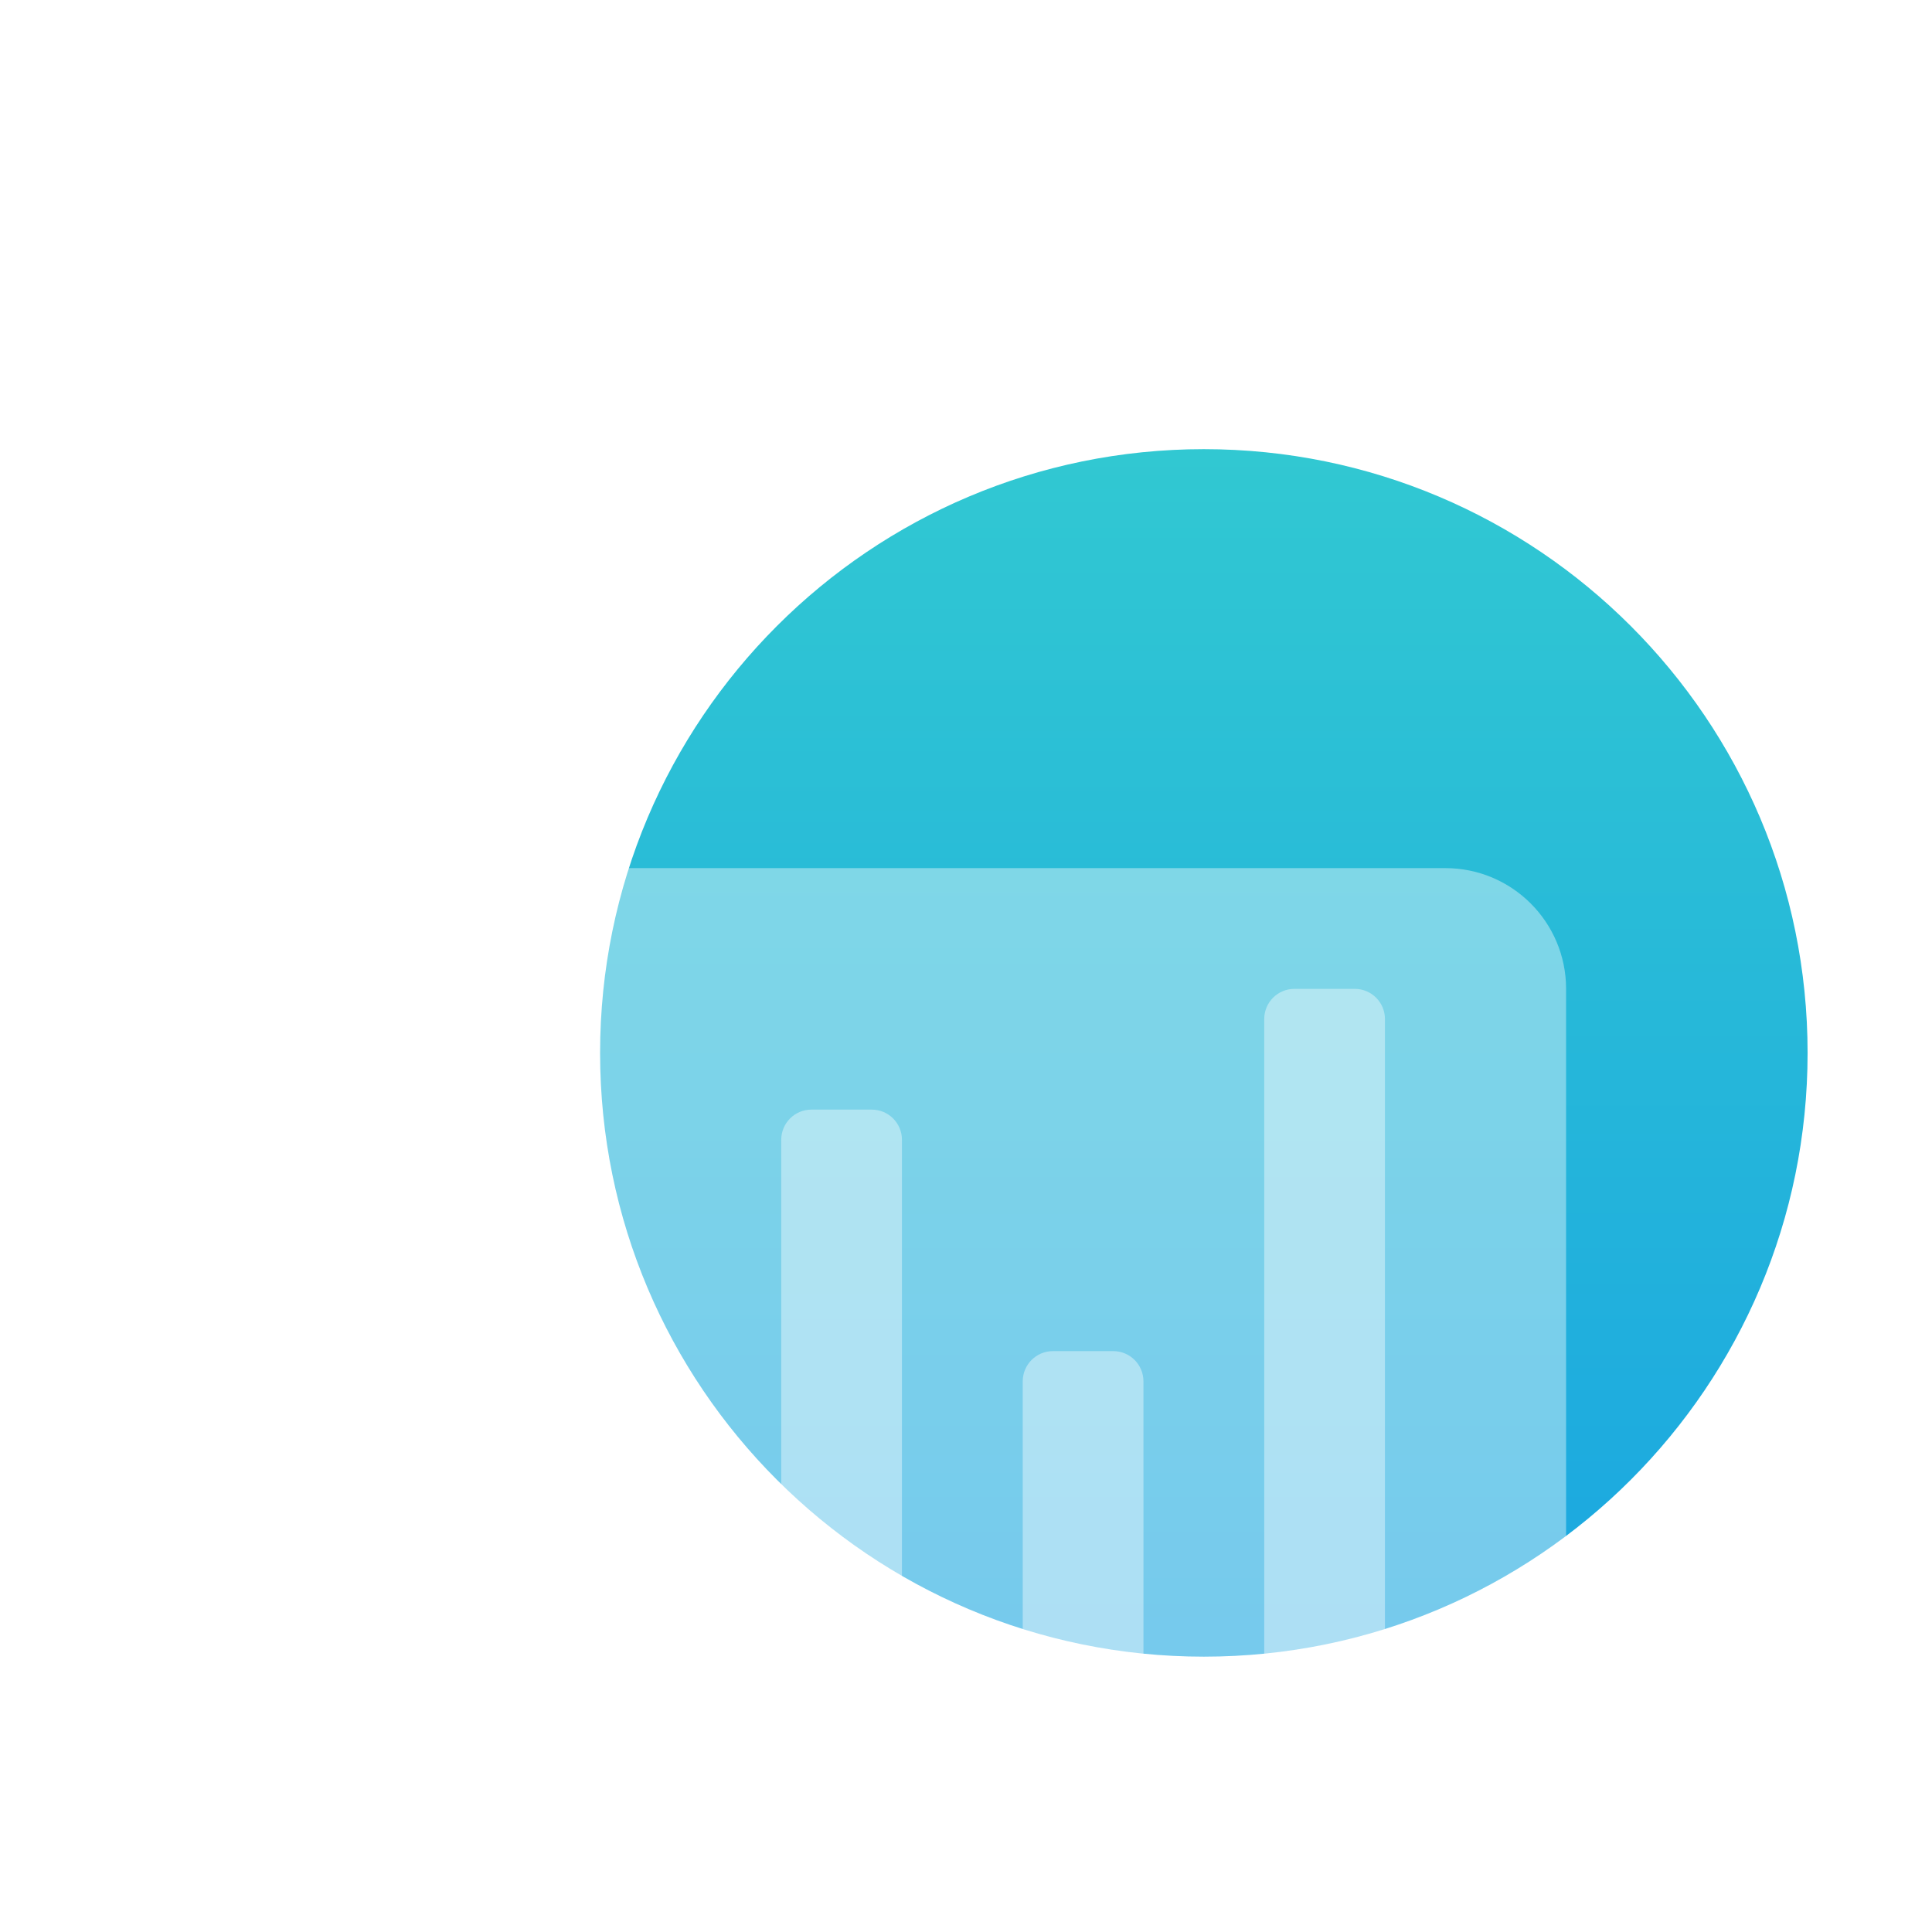
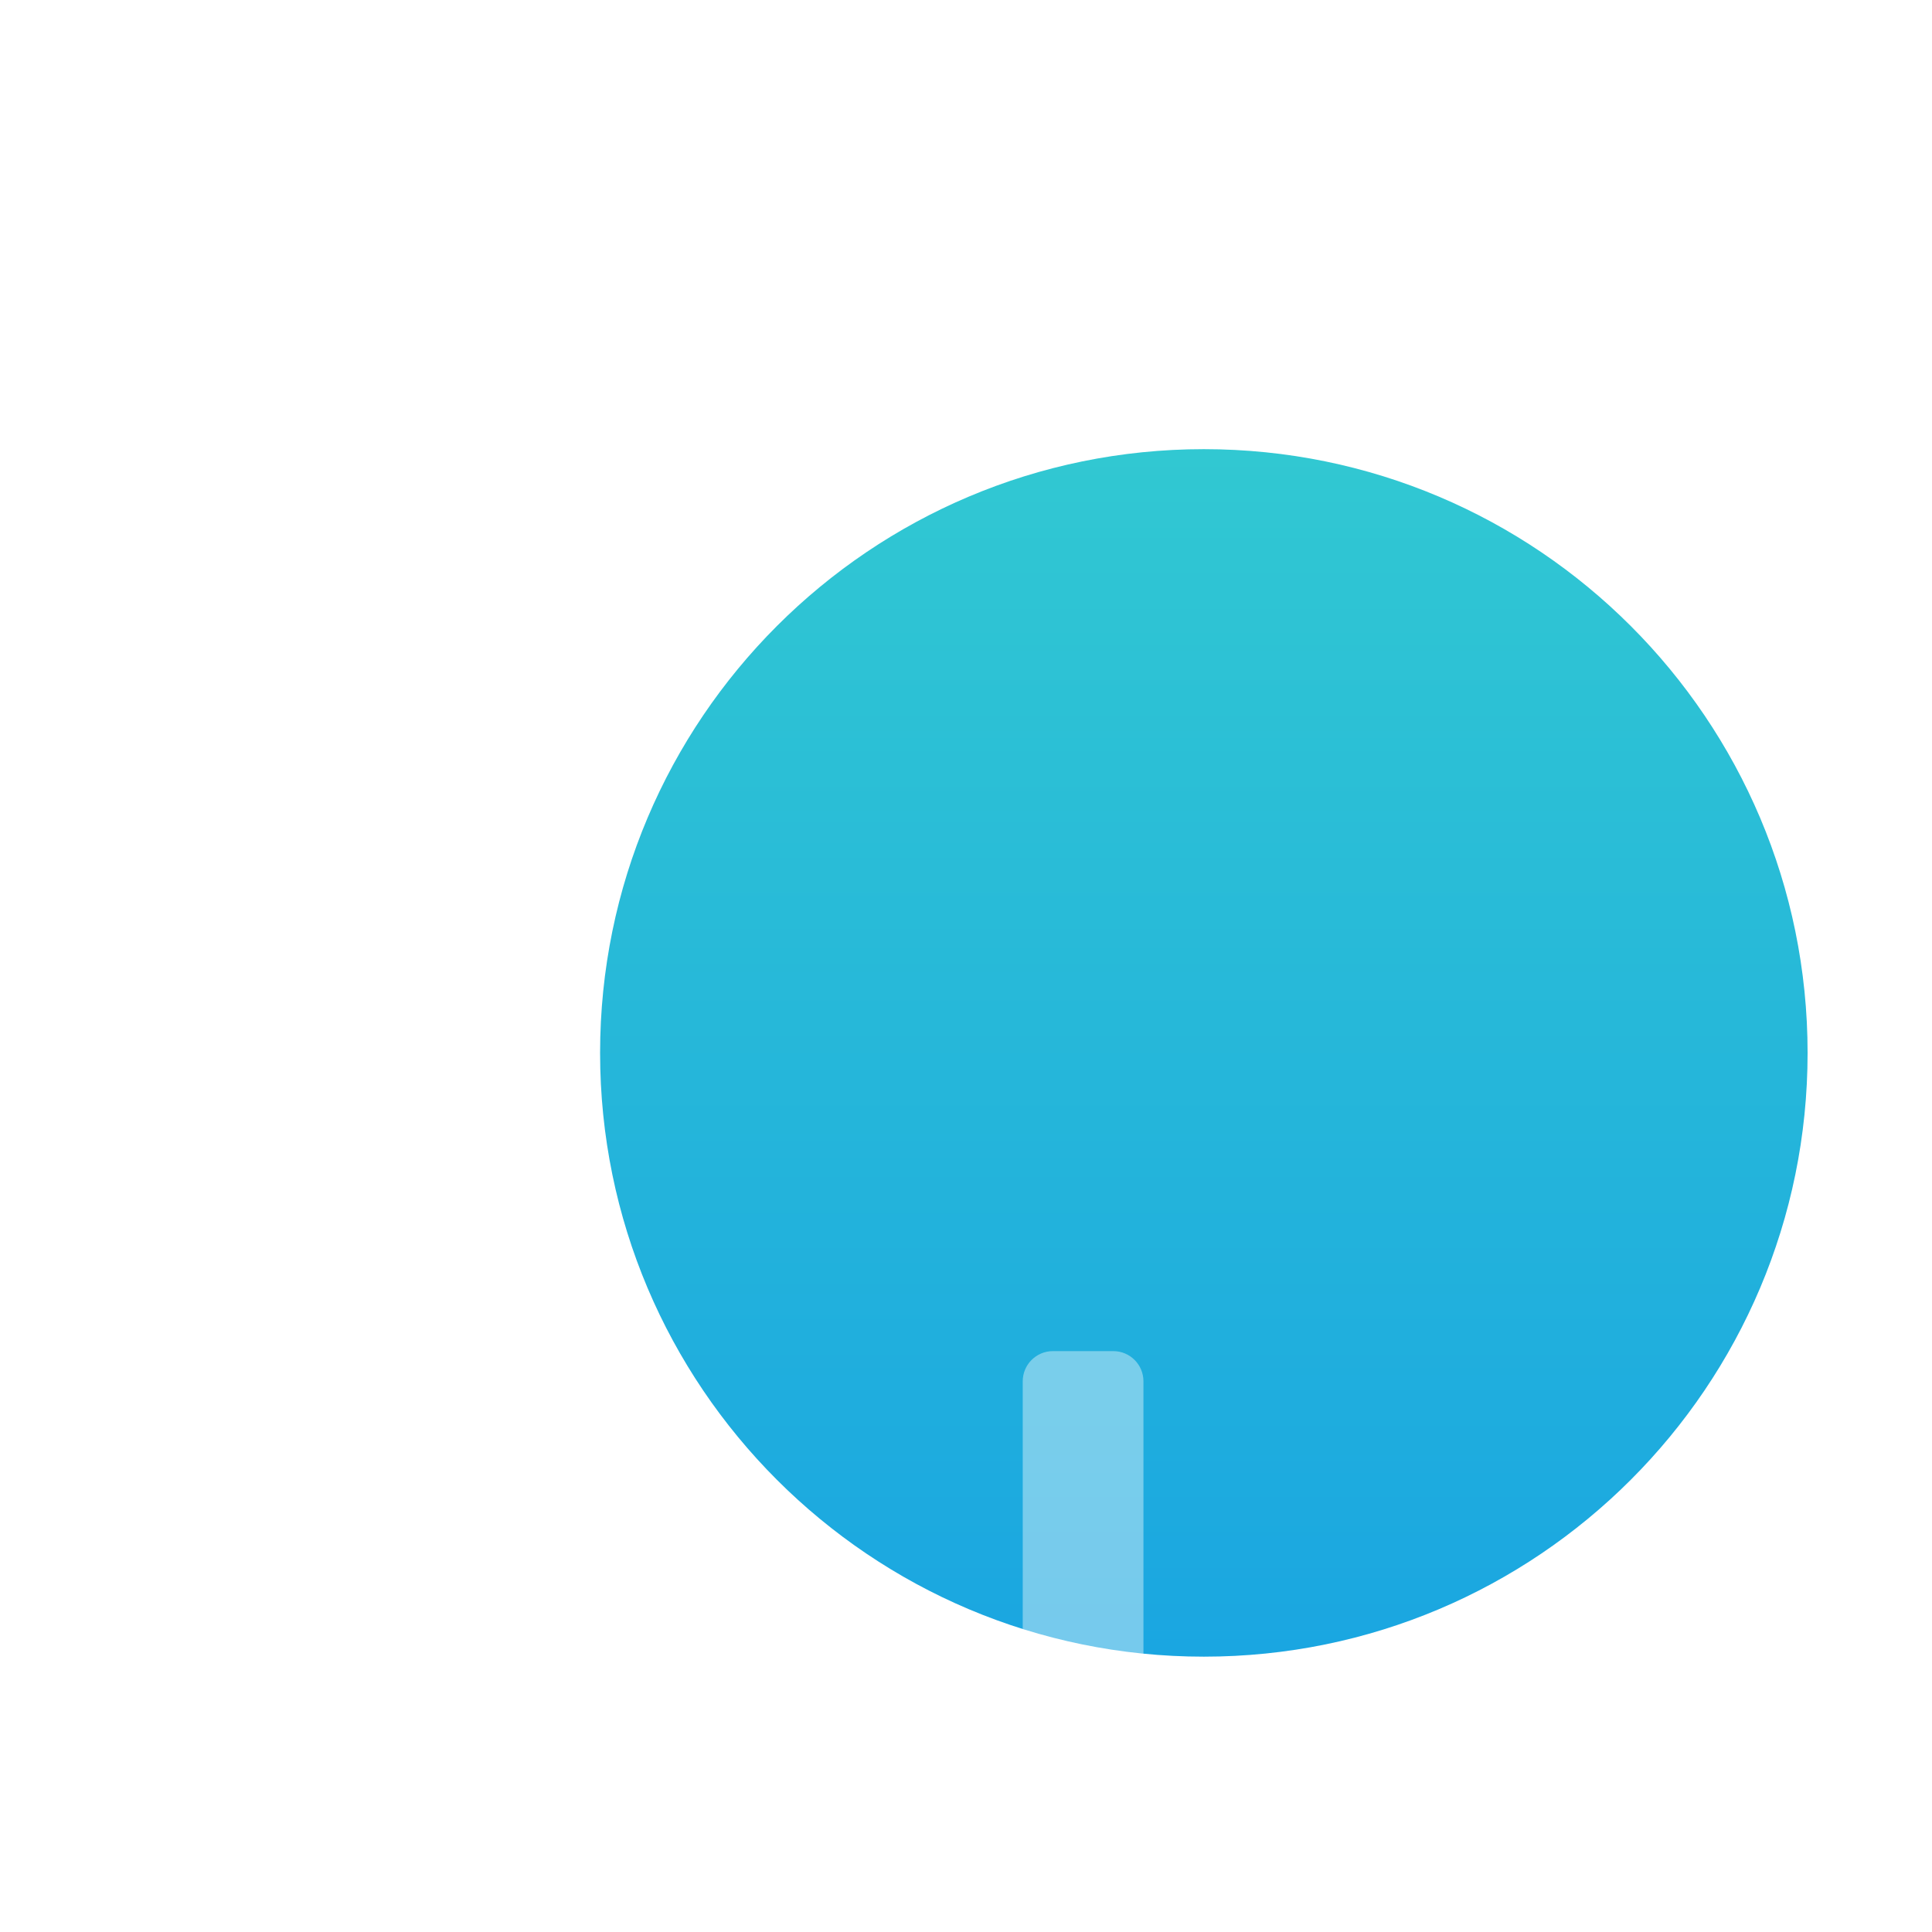
<svg xmlns="http://www.w3.org/2000/svg" width="66" height="66" viewBox="0 0 66 66" fill="none">
  <g clip-path="url(#clip0_164_1654)">
    <g filter="url(#filter0_d_164_1654)">
      <g filter="url(#filter1_d_164_1654)">
        <path d="M57.75 31.969C57.75 43.36 48.516 52.594 37.125 52.594C25.734 52.594 16.5 43.36 16.5 31.969C16.5 20.578 25.734 11.344 37.125 11.344C48.516 11.344 57.75 20.578 57.75 31.969Z" fill="url(#paint0_linear_164_1654)" />
      </g>
      <g filter="url(#filter2_dd_164_1654)">
-         <path d="M8.25 25.781C8.25 23.503 10.097 21.656 12.375 21.656H45.375C47.653 21.656 49.5 23.503 49.5 25.781V50.531C49.5 52.809 47.653 54.656 45.375 54.656H12.375C10.097 54.656 8.25 52.809 8.25 50.531V25.781Z" fill="white" fill-opacity="0.4" />
-       </g>
+         </g>
      <g filter="url(#filter3_dd_164_1654)">
-         <path d="M39.188 26.812C39.188 26.243 39.649 25.781 40.219 25.781H42.281C42.851 25.781 43.312 26.243 43.312 26.812V49.5C43.312 50.07 42.851 50.531 42.281 50.531H40.219C39.649 50.531 39.188 50.07 39.188 49.5V26.812Z" fill="white" fill-opacity="0.4" />
-       </g>
+         </g>
      <g filter="url(#filter4_dd_164_1654)">
        <path d="M30.938 39.188C30.938 38.618 31.399 38.156 31.969 38.156H34.031C34.601 38.156 35.062 38.618 35.062 39.188V49.5C35.062 50.07 34.601 50.531 34.031 50.531H31.969C31.399 50.531 30.938 50.07 30.938 49.5V39.188Z" fill="white" fill-opacity="0.4" />
      </g>
      <g filter="url(#filter5_dd_164_1654)">
-         <path d="M22.688 30.938C22.688 30.368 23.149 29.906 23.719 29.906H25.781C26.351 29.906 26.812 30.368 26.812 30.938V49.5C26.812 50.07 26.351 50.531 25.781 50.531H23.719C23.149 50.531 22.688 50.07 22.688 49.5V30.938Z" fill="white" fill-opacity="0.4" />
-       </g>
+         </g>
      <g filter="url(#filter6_dd_164_1654)">
        <path d="M14.438 43.312C14.438 42.743 14.899 42.281 15.469 42.281H17.531C18.101 42.281 18.562 42.743 18.562 43.312V49.5C18.562 50.07 18.101 50.531 17.531 50.531H15.469C14.899 50.531 14.438 50.07 14.438 49.5V43.312Z" fill="white" fill-opacity="0.4" />
      </g>
    </g>
  </g>
  <defs>
    <filter id="filter0_d_164_1654" x="4.25" y="7.344" width="65.5" height="59.312" filterUnits="userSpaceOnUse" color-interpolation-filters="sRGB">
      <feFlood flood-opacity="0" result="BackgroundImageFix" />
      <feColorMatrix in="SourceAlpha" type="matrix" values="0 0 0 0 0 0 0 0 0 0 0 0 0 0 0 0 0 0 127 0" result="hardAlpha" />
      <feOffset dx="4" dy="4" />
      <feGaussianBlur stdDeviation="4" />
      <feColorMatrix type="matrix" values="0 0 0 0 0.18 0 0 0 0 0.765 0 0 0 0 0.835 0 0 0 0.4 0" />
      <feBlend mode="normal" in2="BackgroundImageFix" result="effect1_dropShadow_164_1654" />
      <feBlend mode="normal" in="SourceGraphic" in2="effect1_dropShadow_164_1654" result="shape" />
    </filter>
    <filter id="filter1_d_164_1654" x="8.5" y="3.344" width="57.25" height="57.25" filterUnits="userSpaceOnUse" color-interpolation-filters="sRGB">
      <feFlood flood-opacity="0" result="BackgroundImageFix" />
      <feColorMatrix in="SourceAlpha" type="matrix" values="0 0 0 0 0 0 0 0 0 0 0 0 0 0 0 0 0 0 127 0" result="hardAlpha" />
      <feOffset />
      <feGaussianBlur stdDeviation="4" />
      <feComposite in2="hardAlpha" operator="out" />
      <feColorMatrix type="matrix" values="0 0 0 0 1 0 0 0 0 1 0 0 0 0 1 0 0 0 0.8 0" />
      <feBlend mode="normal" in2="BackgroundImageFix" result="effect1_dropShadow_164_1654" />
      <feBlend mode="normal" in="SourceGraphic" in2="effect1_dropShadow_164_1654" result="shape" />
    </filter>
    <filter id="filter2_dd_164_1654" x="0.25" y="17.656" width="57.25" height="49" filterUnits="userSpaceOnUse" color-interpolation-filters="sRGB">
      <feFlood flood-opacity="0" result="BackgroundImageFix" />
      <feColorMatrix in="SourceAlpha" type="matrix" values="0 0 0 0 0 0 0 0 0 0 0 0 0 0 0 0 0 0 127 0" result="hardAlpha" />
      <feOffset />
      <feGaussianBlur stdDeviation="2" />
      <feComposite in2="hardAlpha" operator="out" />
      <feColorMatrix type="matrix" values="0 0 0 0 1 0 0 0 0 1 0 0 0 0 1 0 0 0 1 0" />
      <feBlend mode="normal" in2="BackgroundImageFix" result="effect1_dropShadow_164_1654" />
      <feColorMatrix in="SourceAlpha" type="matrix" values="0 0 0 0 0 0 0 0 0 0 0 0 0 0 0 0 0 0 127 0" result="hardAlpha" />
      <feOffset dy="4" />
      <feGaussianBlur stdDeviation="4" />
      <feComposite in2="hardAlpha" operator="out" />
      <feColorMatrix type="matrix" values="0 0 0 0 1 0 0 0 0 1 0 0 0 0 1 0 0 0 1 0" />
      <feBlend mode="normal" in2="effect1_dropShadow_164_1654" result="effect2_dropShadow_164_1654" />
      <feBlend mode="normal" in="SourceGraphic" in2="effect2_dropShadow_164_1654" result="shape" />
    </filter>
    <filter id="filter3_dd_164_1654" x="31.188" y="21.781" width="20.125" height="40.75" filterUnits="userSpaceOnUse" color-interpolation-filters="sRGB">
      <feFlood flood-opacity="0" result="BackgroundImageFix" />
      <feColorMatrix in="SourceAlpha" type="matrix" values="0 0 0 0 0 0 0 0 0 0 0 0 0 0 0 0 0 0 127 0" result="hardAlpha" />
      <feOffset />
      <feGaussianBlur stdDeviation="2" />
      <feComposite in2="hardAlpha" operator="out" />
      <feColorMatrix type="matrix" values="0 0 0 0 1 0 0 0 0 1 0 0 0 0 1 0 0 0 1 0" />
      <feBlend mode="normal" in2="BackgroundImageFix" result="effect1_dropShadow_164_1654" />
      <feColorMatrix in="SourceAlpha" type="matrix" values="0 0 0 0 0 0 0 0 0 0 0 0 0 0 0 0 0 0 127 0" result="hardAlpha" />
      <feOffset dy="4" />
      <feGaussianBlur stdDeviation="4" />
      <feComposite in2="hardAlpha" operator="out" />
      <feColorMatrix type="matrix" values="0 0 0 0 1 0 0 0 0 1 0 0 0 0 1 0 0 0 1 0" />
      <feBlend mode="normal" in2="effect1_dropShadow_164_1654" result="effect2_dropShadow_164_1654" />
      <feBlend mode="normal" in="SourceGraphic" in2="effect2_dropShadow_164_1654" result="shape" />
    </filter>
    <filter id="filter4_dd_164_1654" x="22.938" y="34.156" width="20.125" height="28.375" filterUnits="userSpaceOnUse" color-interpolation-filters="sRGB">
      <feFlood flood-opacity="0" result="BackgroundImageFix" />
      <feColorMatrix in="SourceAlpha" type="matrix" values="0 0 0 0 0 0 0 0 0 0 0 0 0 0 0 0 0 0 127 0" result="hardAlpha" />
      <feOffset />
      <feGaussianBlur stdDeviation="2" />
      <feComposite in2="hardAlpha" operator="out" />
      <feColorMatrix type="matrix" values="0 0 0 0 1 0 0 0 0 1 0 0 0 0 1 0 0 0 1 0" />
      <feBlend mode="normal" in2="BackgroundImageFix" result="effect1_dropShadow_164_1654" />
      <feColorMatrix in="SourceAlpha" type="matrix" values="0 0 0 0 0 0 0 0 0 0 0 0 0 0 0 0 0 0 127 0" result="hardAlpha" />
      <feOffset dy="4" />
      <feGaussianBlur stdDeviation="4" />
      <feComposite in2="hardAlpha" operator="out" />
      <feColorMatrix type="matrix" values="0 0 0 0 1 0 0 0 0 1 0 0 0 0 1 0 0 0 1 0" />
      <feBlend mode="normal" in2="effect1_dropShadow_164_1654" result="effect2_dropShadow_164_1654" />
      <feBlend mode="normal" in="SourceGraphic" in2="effect2_dropShadow_164_1654" result="shape" />
    </filter>
    <filter id="filter5_dd_164_1654" x="14.688" y="25.906" width="20.125" height="36.625" filterUnits="userSpaceOnUse" color-interpolation-filters="sRGB">
      <feFlood flood-opacity="0" result="BackgroundImageFix" />
      <feColorMatrix in="SourceAlpha" type="matrix" values="0 0 0 0 0 0 0 0 0 0 0 0 0 0 0 0 0 0 127 0" result="hardAlpha" />
      <feOffset />
      <feGaussianBlur stdDeviation="2" />
      <feComposite in2="hardAlpha" operator="out" />
      <feColorMatrix type="matrix" values="0 0 0 0 1 0 0 0 0 1 0 0 0 0 1 0 0 0 1 0" />
      <feBlend mode="normal" in2="BackgroundImageFix" result="effect1_dropShadow_164_1654" />
      <feColorMatrix in="SourceAlpha" type="matrix" values="0 0 0 0 0 0 0 0 0 0 0 0 0 0 0 0 0 0 127 0" result="hardAlpha" />
      <feOffset dy="4" />
      <feGaussianBlur stdDeviation="4" />
      <feComposite in2="hardAlpha" operator="out" />
      <feColorMatrix type="matrix" values="0 0 0 0 1 0 0 0 0 1 0 0 0 0 1 0 0 0 1 0" />
      <feBlend mode="normal" in2="effect1_dropShadow_164_1654" result="effect2_dropShadow_164_1654" />
      <feBlend mode="normal" in="SourceGraphic" in2="effect2_dropShadow_164_1654" result="shape" />
    </filter>
    <filter id="filter6_dd_164_1654" x="6.438" y="38.281" width="20.125" height="24.25" filterUnits="userSpaceOnUse" color-interpolation-filters="sRGB">
      <feFlood flood-opacity="0" result="BackgroundImageFix" />
      <feColorMatrix in="SourceAlpha" type="matrix" values="0 0 0 0 0 0 0 0 0 0 0 0 0 0 0 0 0 0 127 0" result="hardAlpha" />
      <feOffset />
      <feGaussianBlur stdDeviation="2" />
      <feComposite in2="hardAlpha" operator="out" />
      <feColorMatrix type="matrix" values="0 0 0 0 1 0 0 0 0 1 0 0 0 0 1 0 0 0 1 0" />
      <feBlend mode="normal" in2="BackgroundImageFix" result="effect1_dropShadow_164_1654" />
      <feColorMatrix in="SourceAlpha" type="matrix" values="0 0 0 0 0 0 0 0 0 0 0 0 0 0 0 0 0 0 127 0" result="hardAlpha" />
      <feOffset dy="4" />
      <feGaussianBlur stdDeviation="4" />
      <feComposite in2="hardAlpha" operator="out" />
      <feColorMatrix type="matrix" values="0 0 0 0 1 0 0 0 0 1 0 0 0 0 1 0 0 0 1 0" />
      <feBlend mode="normal" in2="effect1_dropShadow_164_1654" result="effect2_dropShadow_164_1654" />
      <feBlend mode="normal" in="SourceGraphic" in2="effect2_dropShadow_164_1654" result="shape" />
    </filter>
    <linearGradient id="paint0_linear_164_1654" x1="37.125" y1="11.344" x2="37.125" y2="52.594" gradientUnits="userSpaceOnUse">
      <stop stop-color="#31C8D2" />
      <stop offset="1" stop-color="#1AA6E1" />
    </linearGradient>
    <clipPath id="clip0_164_1654">
      <rect width="66" height="66" fill="white" />
    </clipPath>
  </defs>
</svg>